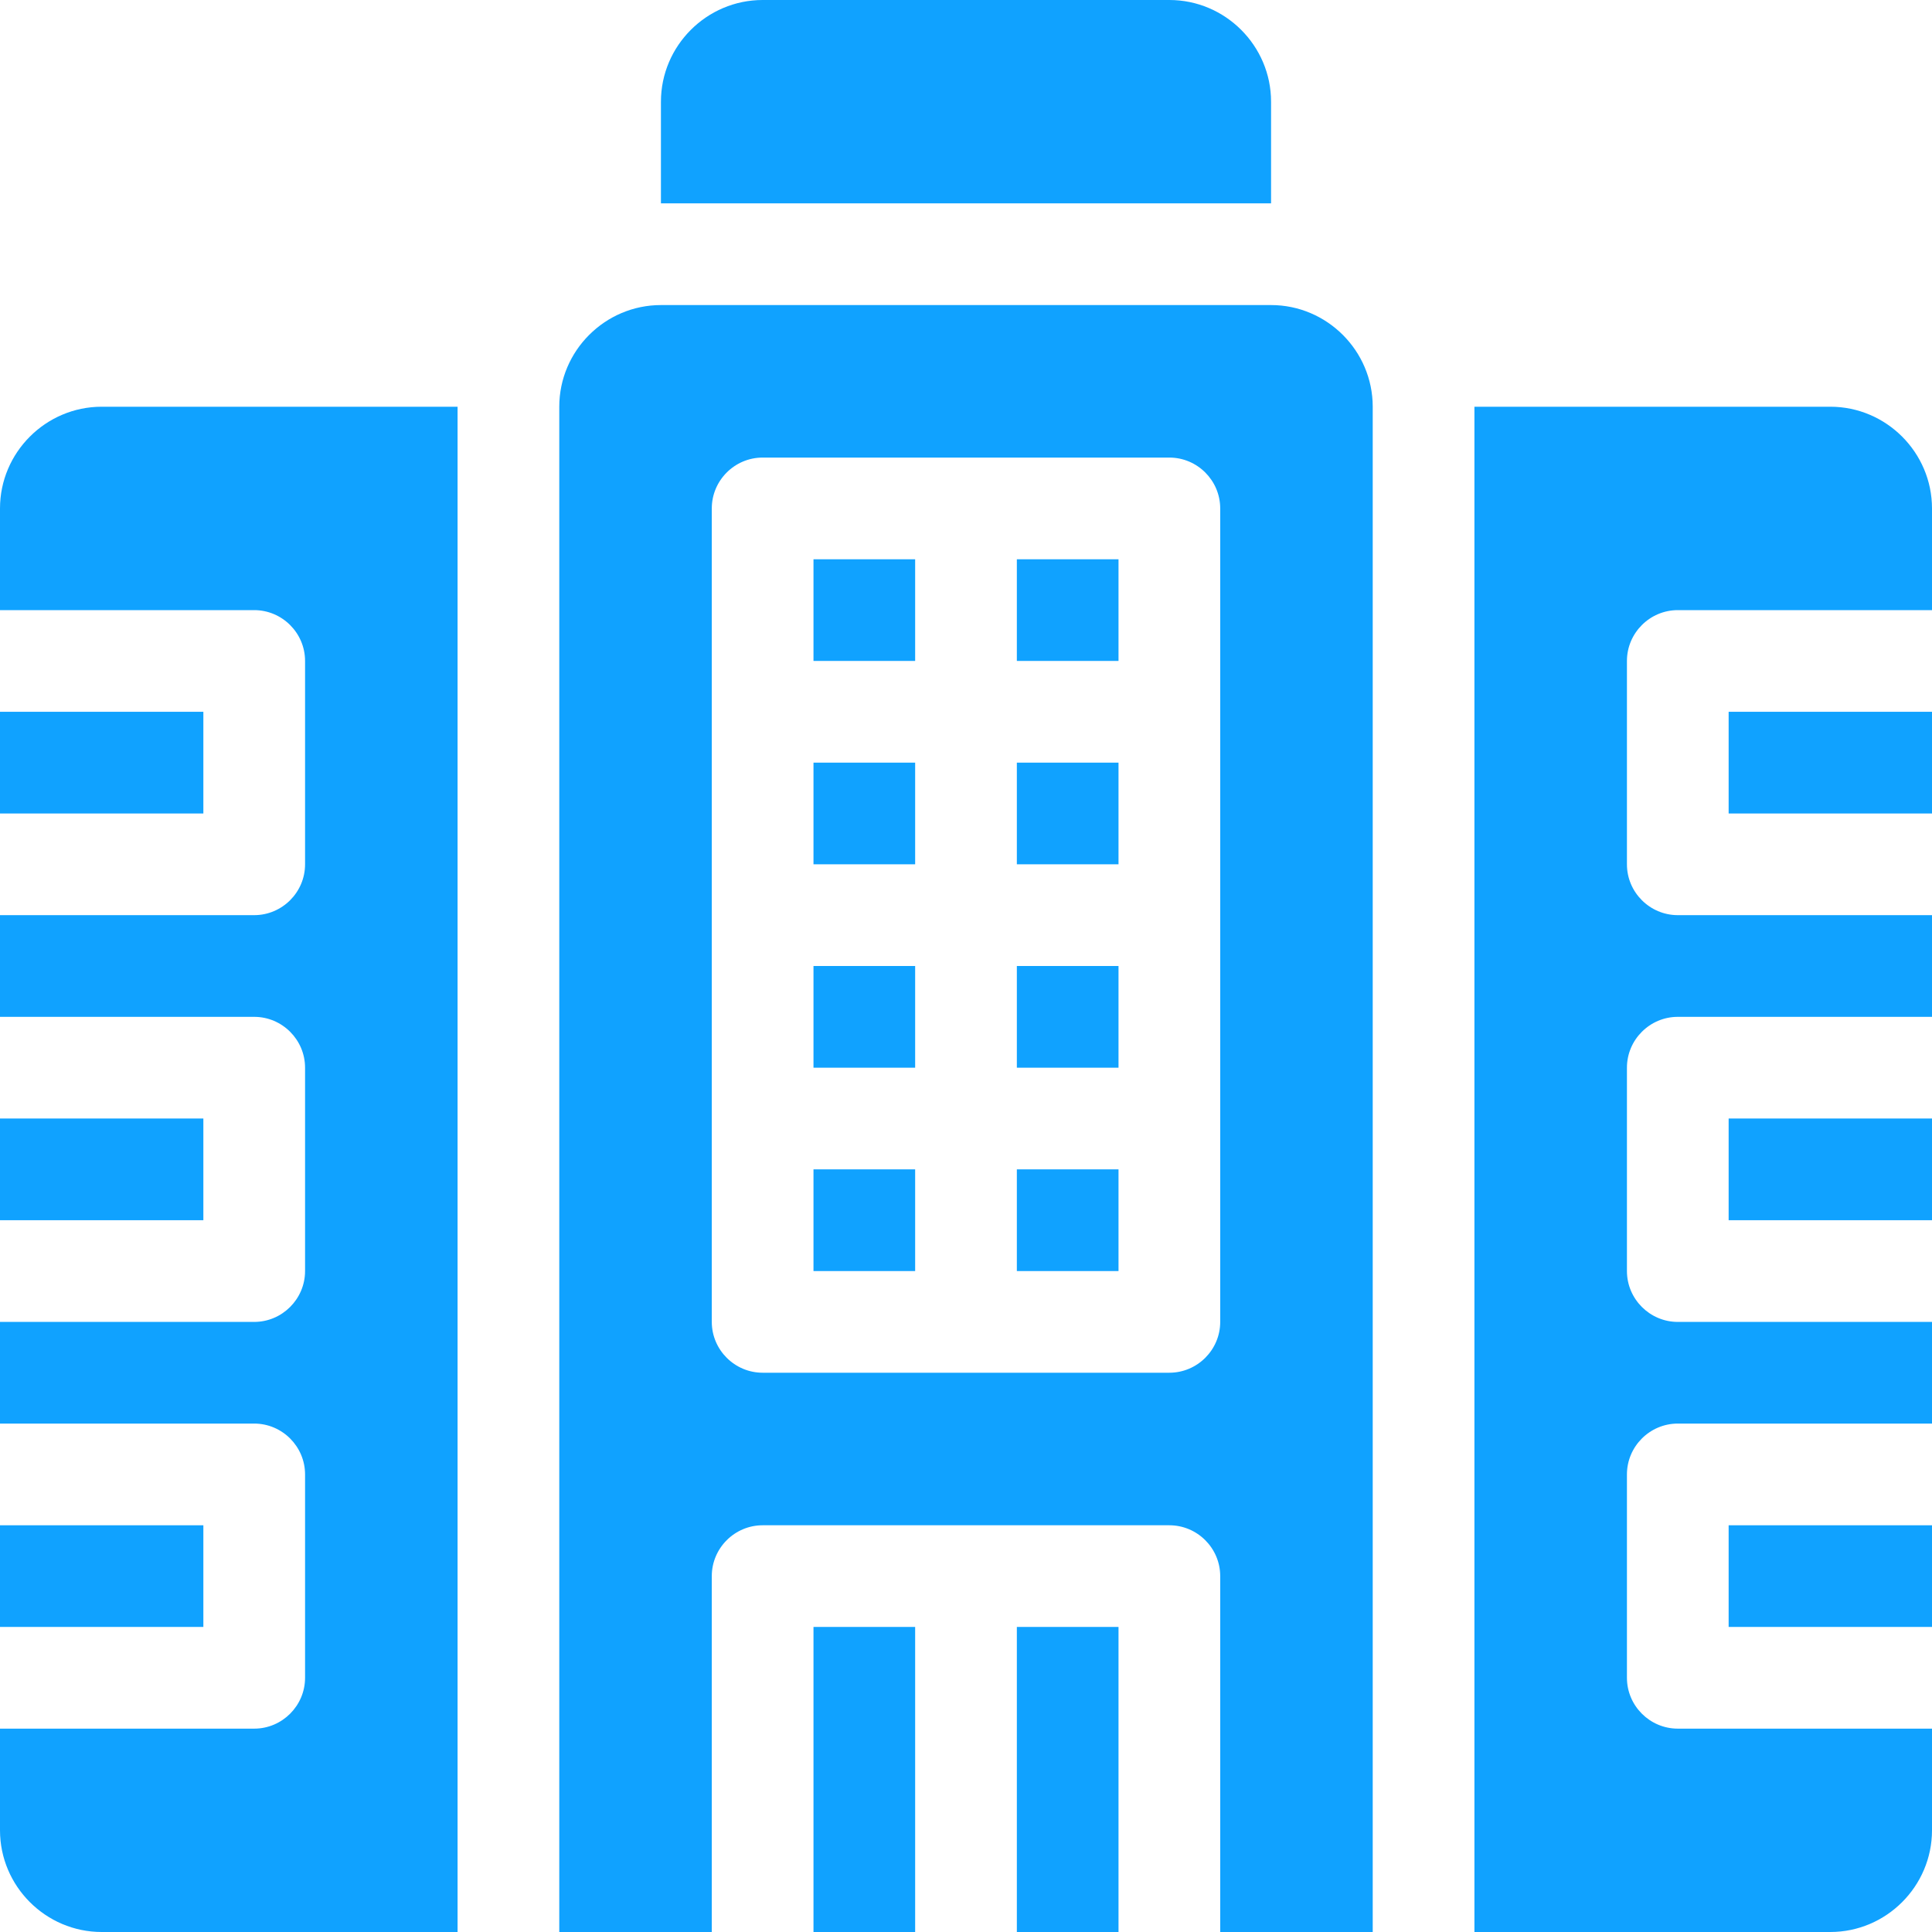
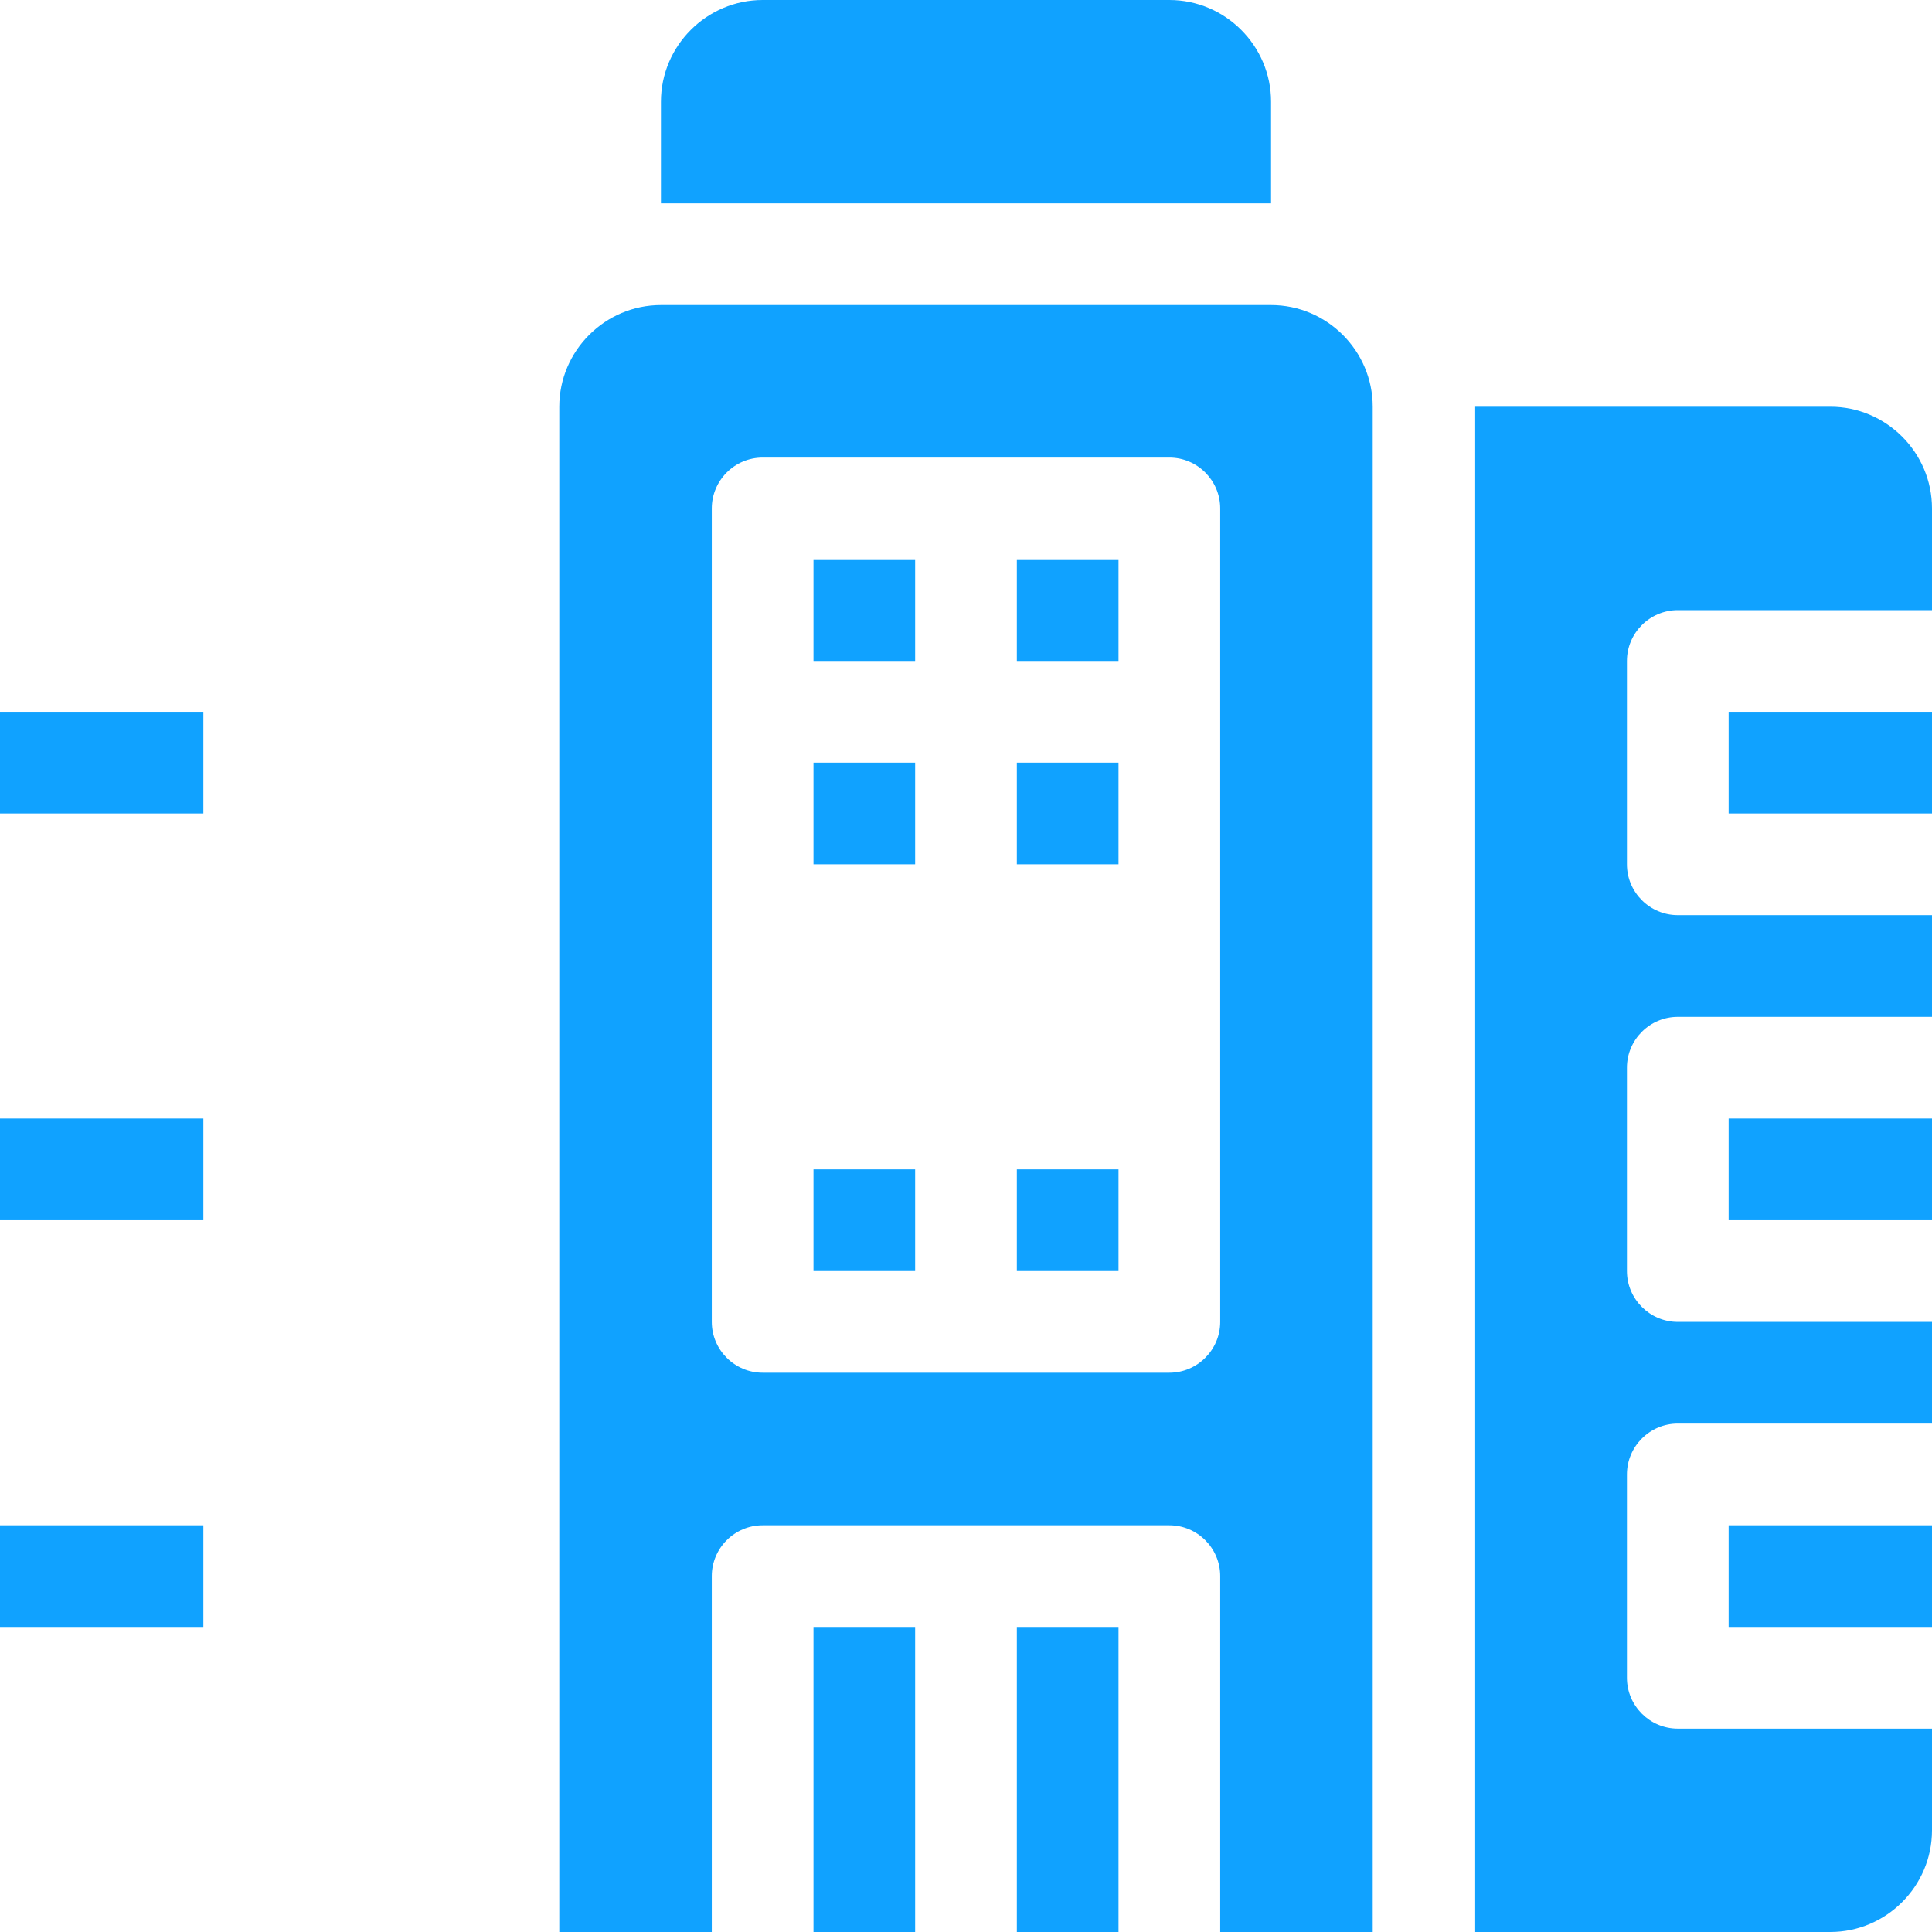
<svg xmlns="http://www.w3.org/2000/svg" width="50" height="50" viewBox="0 0 50 50" fill="none">
  <path d="M32.895 2.632C32.895 1.184 31.71 0 30.263 0H19.737C18.29 0 17.105 1.184 17.105 2.632V5.263H32.895V2.632Z" fill="#10A2FF" />
  <path d="M23.684 19.737H21.053V22.368H23.684V19.737Z" fill="#10A2FF" />
  <path d="M28.947 19.737H26.316V22.368H28.947V19.737Z" fill="#10A2FF" />
-   <path d="M23.684 25H21.053V27.632H23.684V25Z" fill="#10A2FF" />
  <path d="M28.947 42.105H26.316V50H28.947V42.105Z" fill="#10A2FF" />
  <path d="M23.684 42.105H21.053V50H23.684V42.105Z" fill="#10A2FF" />
-   <path d="M28.947 25H26.316V27.632H28.947V25Z" fill="#10A2FF" />
  <path d="M32.895 7.895H17.105C15.658 7.895 14.474 9.079 14.474 10.526V50H18.421V40.789C18.421 40.066 19.013 39.474 19.737 39.474H30.263C30.987 39.474 31.579 40.066 31.579 40.789V50H35.526V10.526C35.526 9.079 34.342 7.895 32.895 7.895ZM31.579 34.211C31.579 34.934 30.987 35.526 30.263 35.526H19.737C19.013 35.526 18.421 34.934 18.421 34.211V13.158C18.421 12.434 19.013 11.842 19.737 11.842H30.263C30.987 11.842 31.579 12.434 31.579 13.158V34.211Z" fill="#10A2FF" />
-   <path d="M28.947 30.263H26.316V32.895H28.947V30.263Z" fill="#10A2FF" />
+   <path d="M28.947 30.263H26.316V32.895H28.947Z" fill="#10A2FF" />
  <path d="M23.684 14.474H21.053V17.105H23.684V14.474Z" fill="#10A2FF" />
  <path d="M23.684 30.263H21.053V32.895H23.684V30.263Z" fill="#10A2FF" />
  <path d="M28.947 14.474H26.316V17.105H28.947V14.474Z" fill="#10A2FF" />
  <path d="M50 39.474H44.737V42.105H50V39.474Z" fill="#10A2FF" />
  <path d="M50 18.421H44.737V21.053H50V18.421Z" fill="#10A2FF" />
  <path d="M50 28.947H44.737V31.579H50V28.947Z" fill="#10A2FF" />
  <path d="M47.368 10.526H38.158V50H47.368C48.816 50 50 48.816 50 47.368V44.737H43.421C42.697 44.737 42.105 44.145 42.105 43.421V38.158C42.105 37.434 42.697 36.842 43.421 36.842H50V34.211H43.421C42.697 34.211 42.105 33.618 42.105 32.895V27.632C42.105 26.908 42.697 26.316 43.421 26.316H50V23.684H43.421C42.697 23.684 42.105 23.092 42.105 22.369V17.105C42.105 16.382 42.697 15.79 43.421 15.79H50V13.158C50 11.711 48.816 10.526 47.368 10.526Z" fill="#10A2FF" />
  <path d="M5.263 28.947H0V31.579H5.263V28.947Z" fill="#10A2FF" />
-   <path d="M0 13.158V15.79H6.579C7.303 15.79 7.895 16.382 7.895 17.105V22.369C7.895 23.092 7.303 23.684 6.579 23.684H0V26.316H6.579C7.303 26.316 7.895 26.908 7.895 27.632V32.895C7.895 33.618 7.303 34.211 6.579 34.211H0V36.842H6.579C7.303 36.842 7.895 37.434 7.895 38.158V43.421C7.895 44.145 7.303 44.737 6.579 44.737H0V47.368C0 48.816 1.184 50 2.632 50H11.842V10.526H2.632C1.184 10.526 0 11.711 0 13.158Z" fill="#10A2FF" />
  <path d="M5.263 39.474H0V42.105H5.263V39.474Z" fill="#10A2FF" />
  <path d="M5.263 18.421H0V21.053H5.263V18.421Z" fill="#10A2FF" />
</svg>